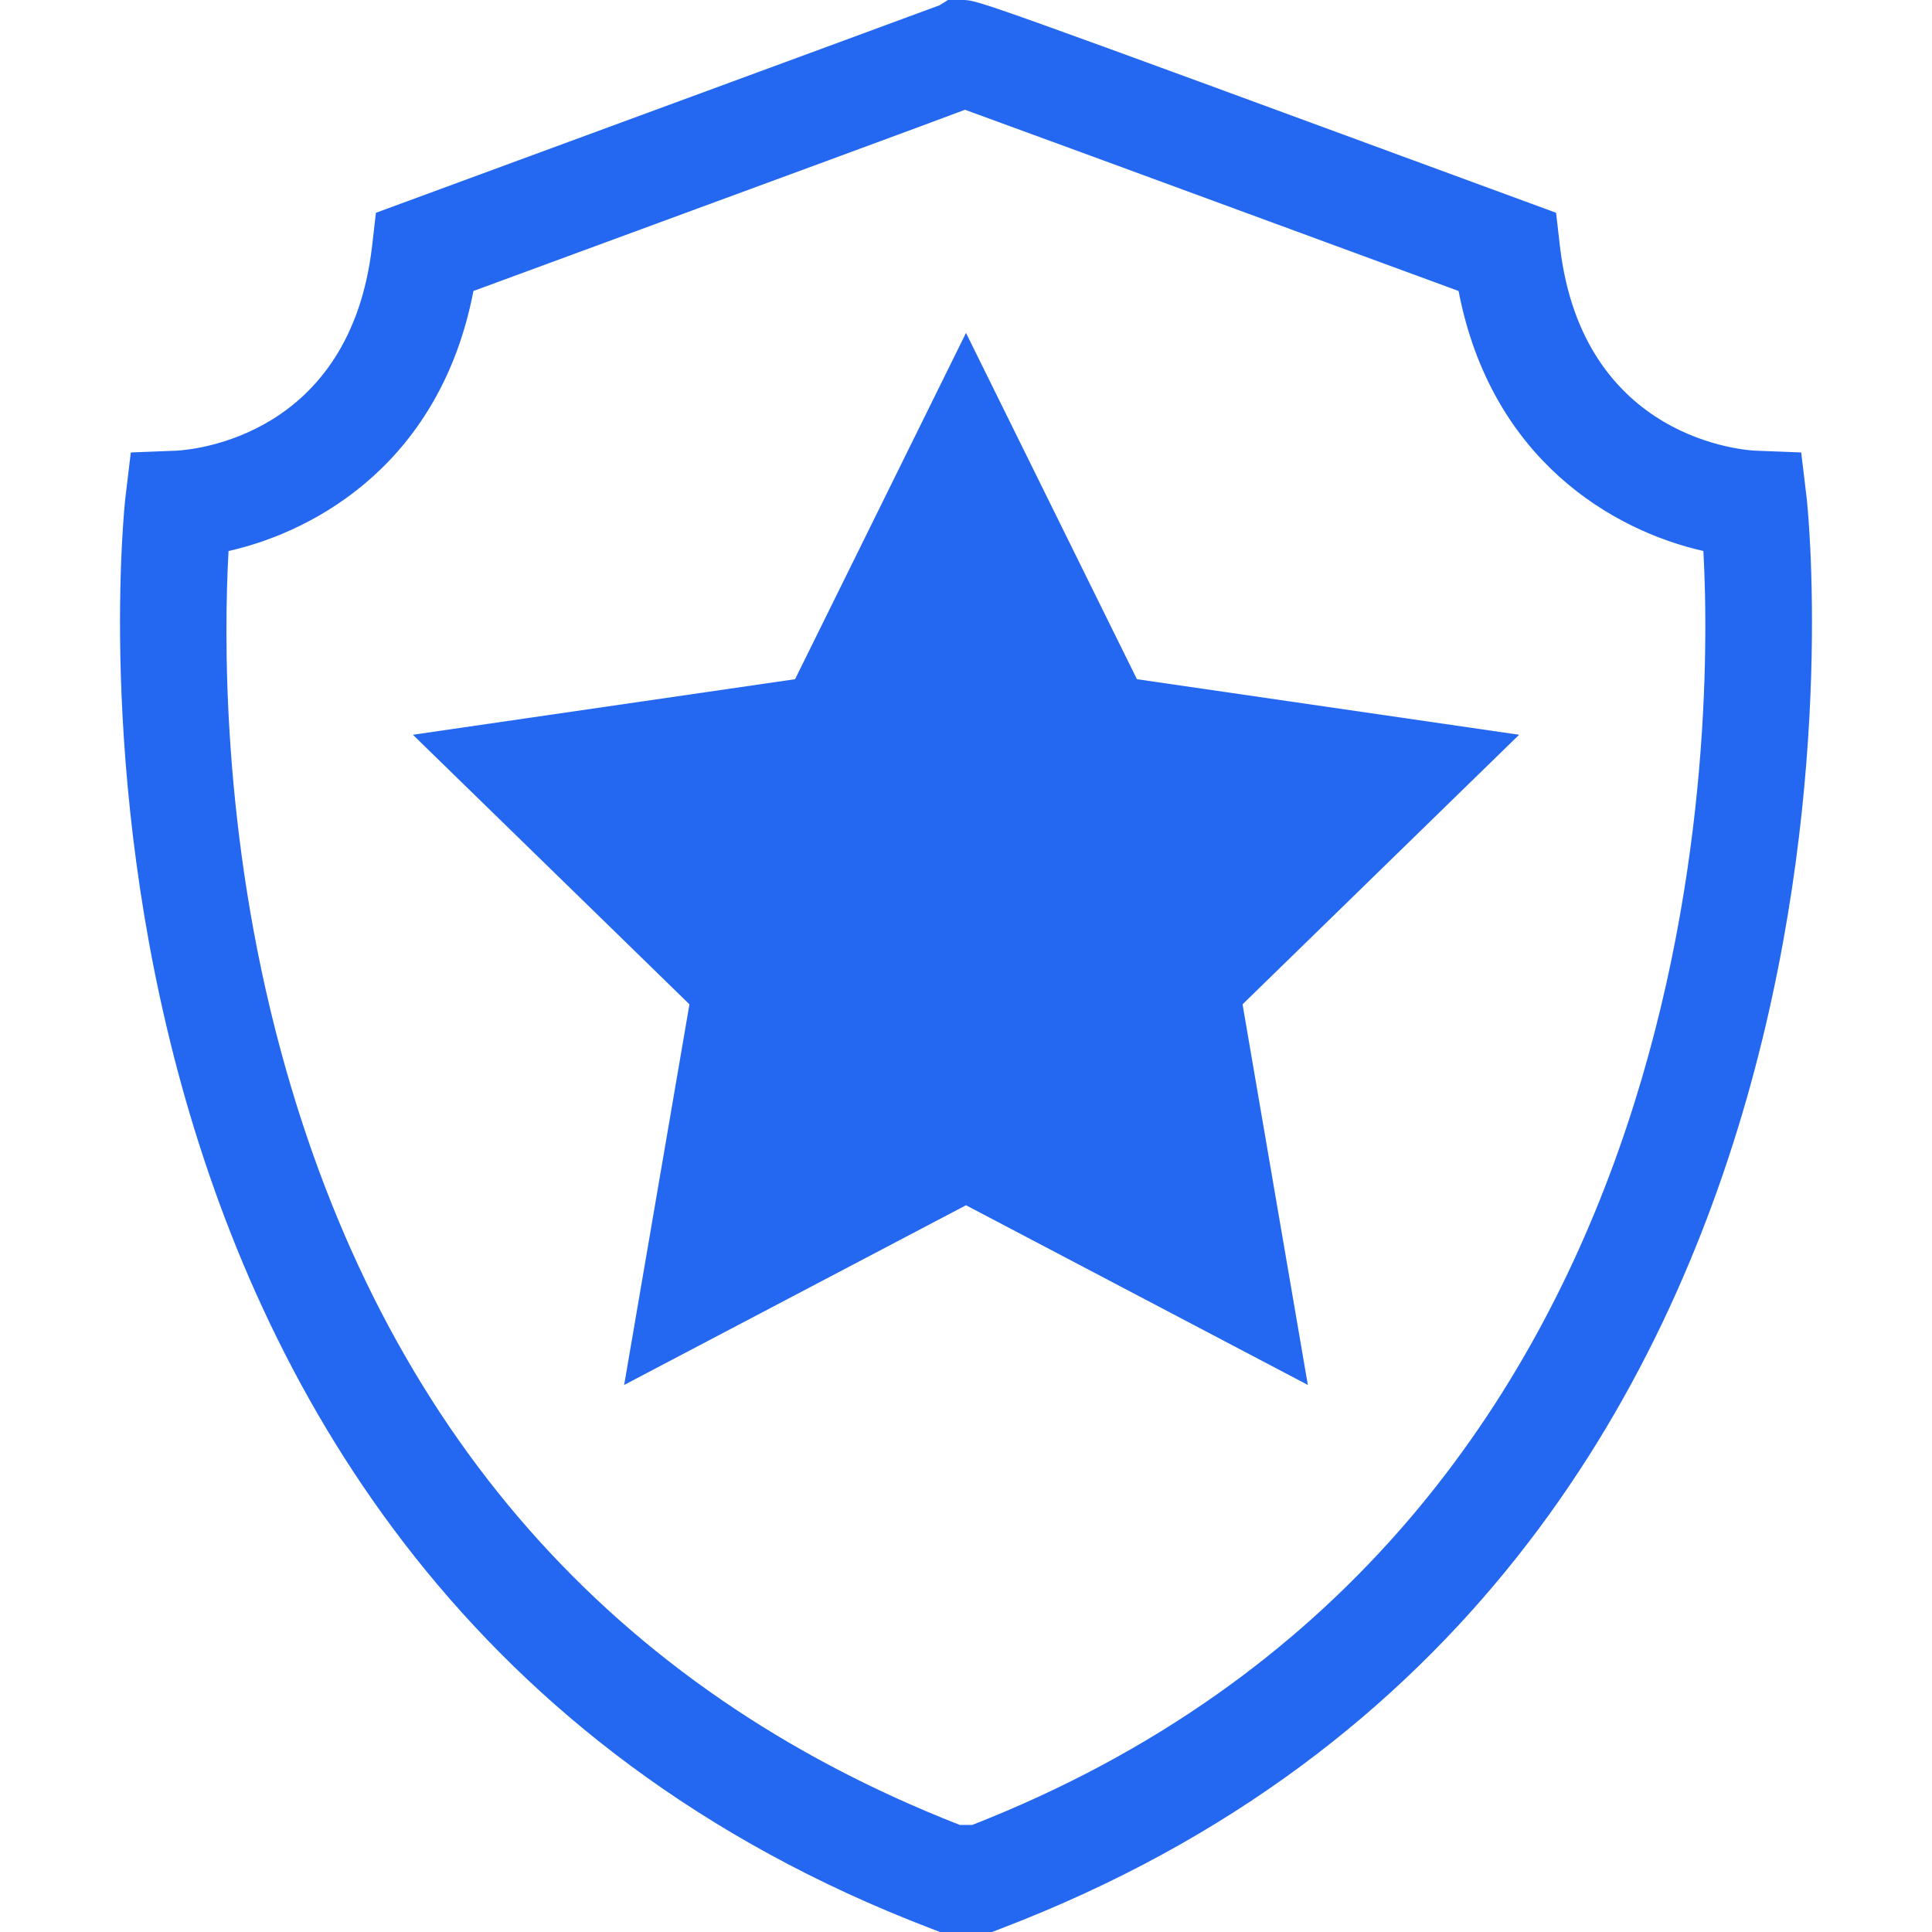
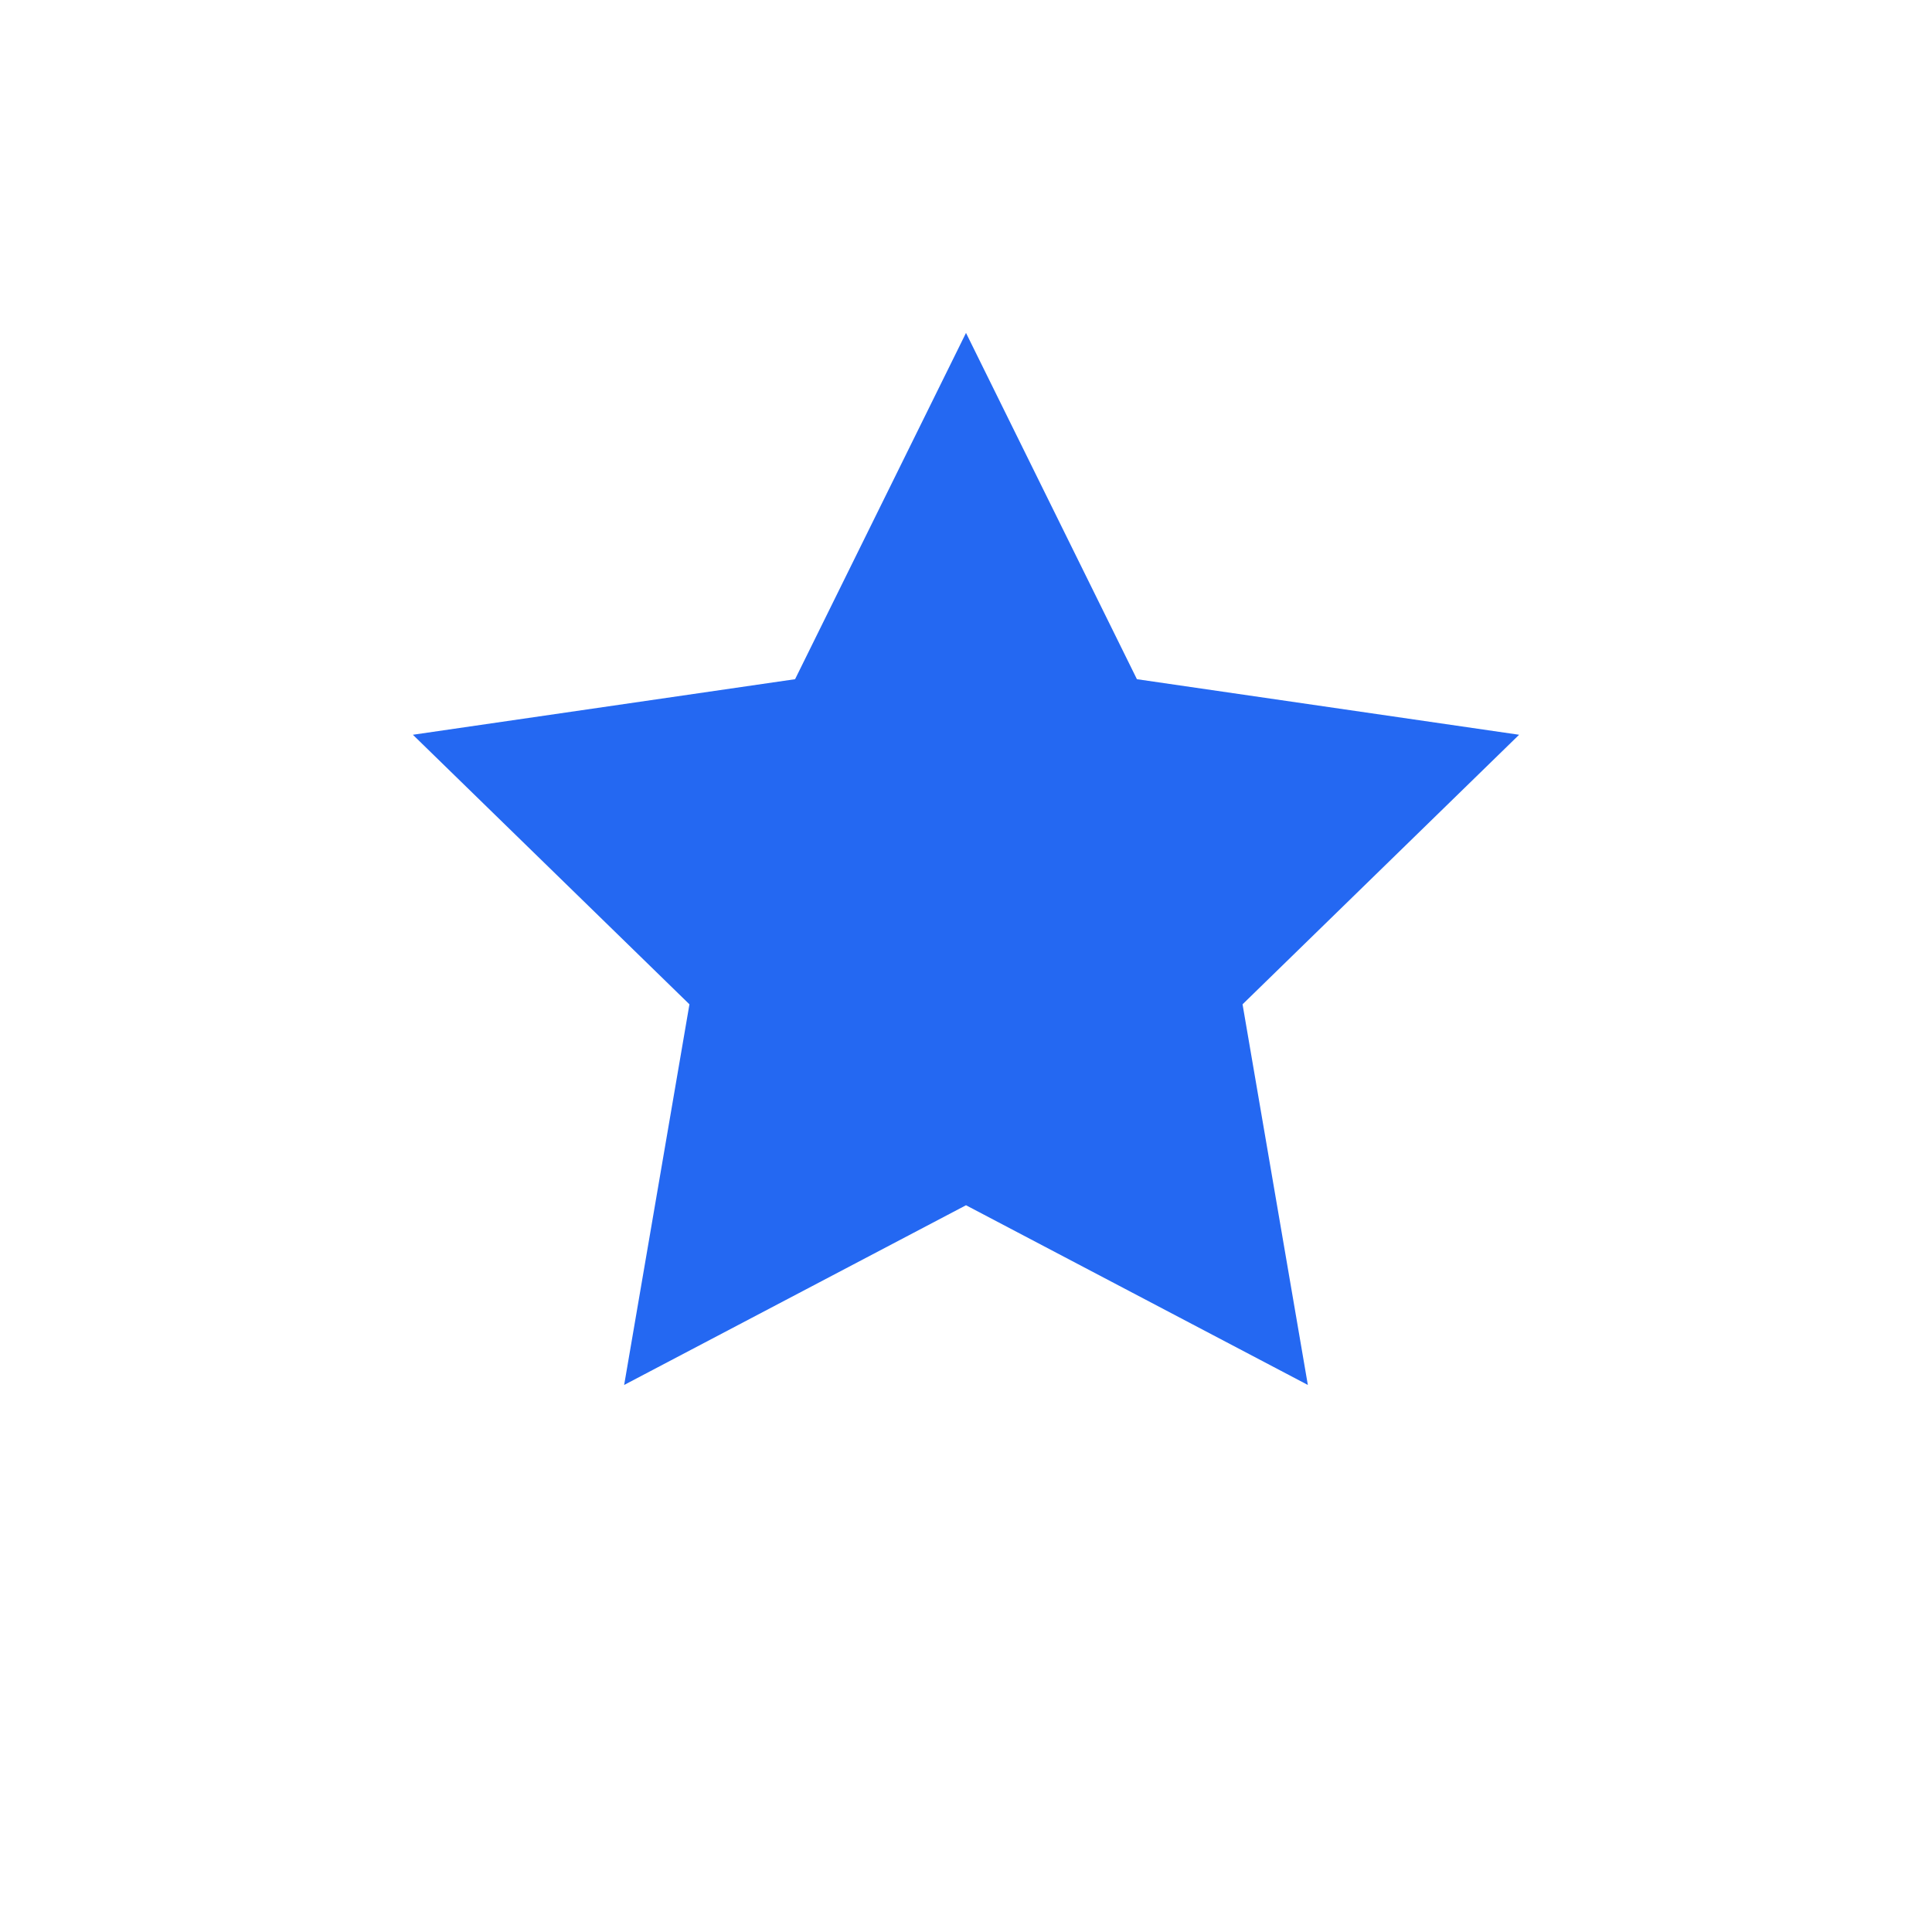
<svg xmlns="http://www.w3.org/2000/svg" t="1744101784427" class="icon" viewBox="0 0 1024 1024" version="1.1" p-id="384313" width="200" height="200">
-   <path d="M957.554 263.827l-2.879-24.019-24.202-0.942c-3.741-0.142-91.801-4.737-103.725-108.741l-1.995-17.343-16.403-6.036C518.18 0 518.441 0.136 510.562 0l-8.117 0-4.478 2.8c-9.681 3.571-56.489 20.857-282.321 103.947l-16.397 6.036L197.249 130.126c-11.59 101.01-94.497 108.242-103.719 108.741l-24.202 0.942-2.879 24.019c-0.68 5.708-62.379 571.177 426.865 758.286l4.903 1.888 27.579 0 4.903-1.888C1019.899 835.005 958.234 269.535 957.554 263.827L957.554 263.827zM515.272 967.262l-6.523 0C324.348 895.174 203.337 757.432 149.079 557.824c-31.683-116.551-30.378-221.937-27.942-265.766 47.684-10.779 112.483-48.012 129.797-137.828 175.712-64.663 237.825-87.493 260.541-96.051 18.176 6.592 76.26 27.868 261.594 96.051 17.316 89.789 82.086 127.02 129.769 137.828C908.227 392.208 906.607 814.143 515.272 967.262L515.272 967.262zM515.272 967.262" fill="#2468f2" p-id="384314" />
  <path d="M512.002 176.449l-90.592 183.538L218.837 389.437l146.58 142.871L330.815 734.051l181.186-95.247 181.186 95.247-34.608-201.743 146.584-142.871-202.57-29.45L512.002 176.449zM512.002 176.449" fill="#2468f2" p-id="384315" />
</svg>